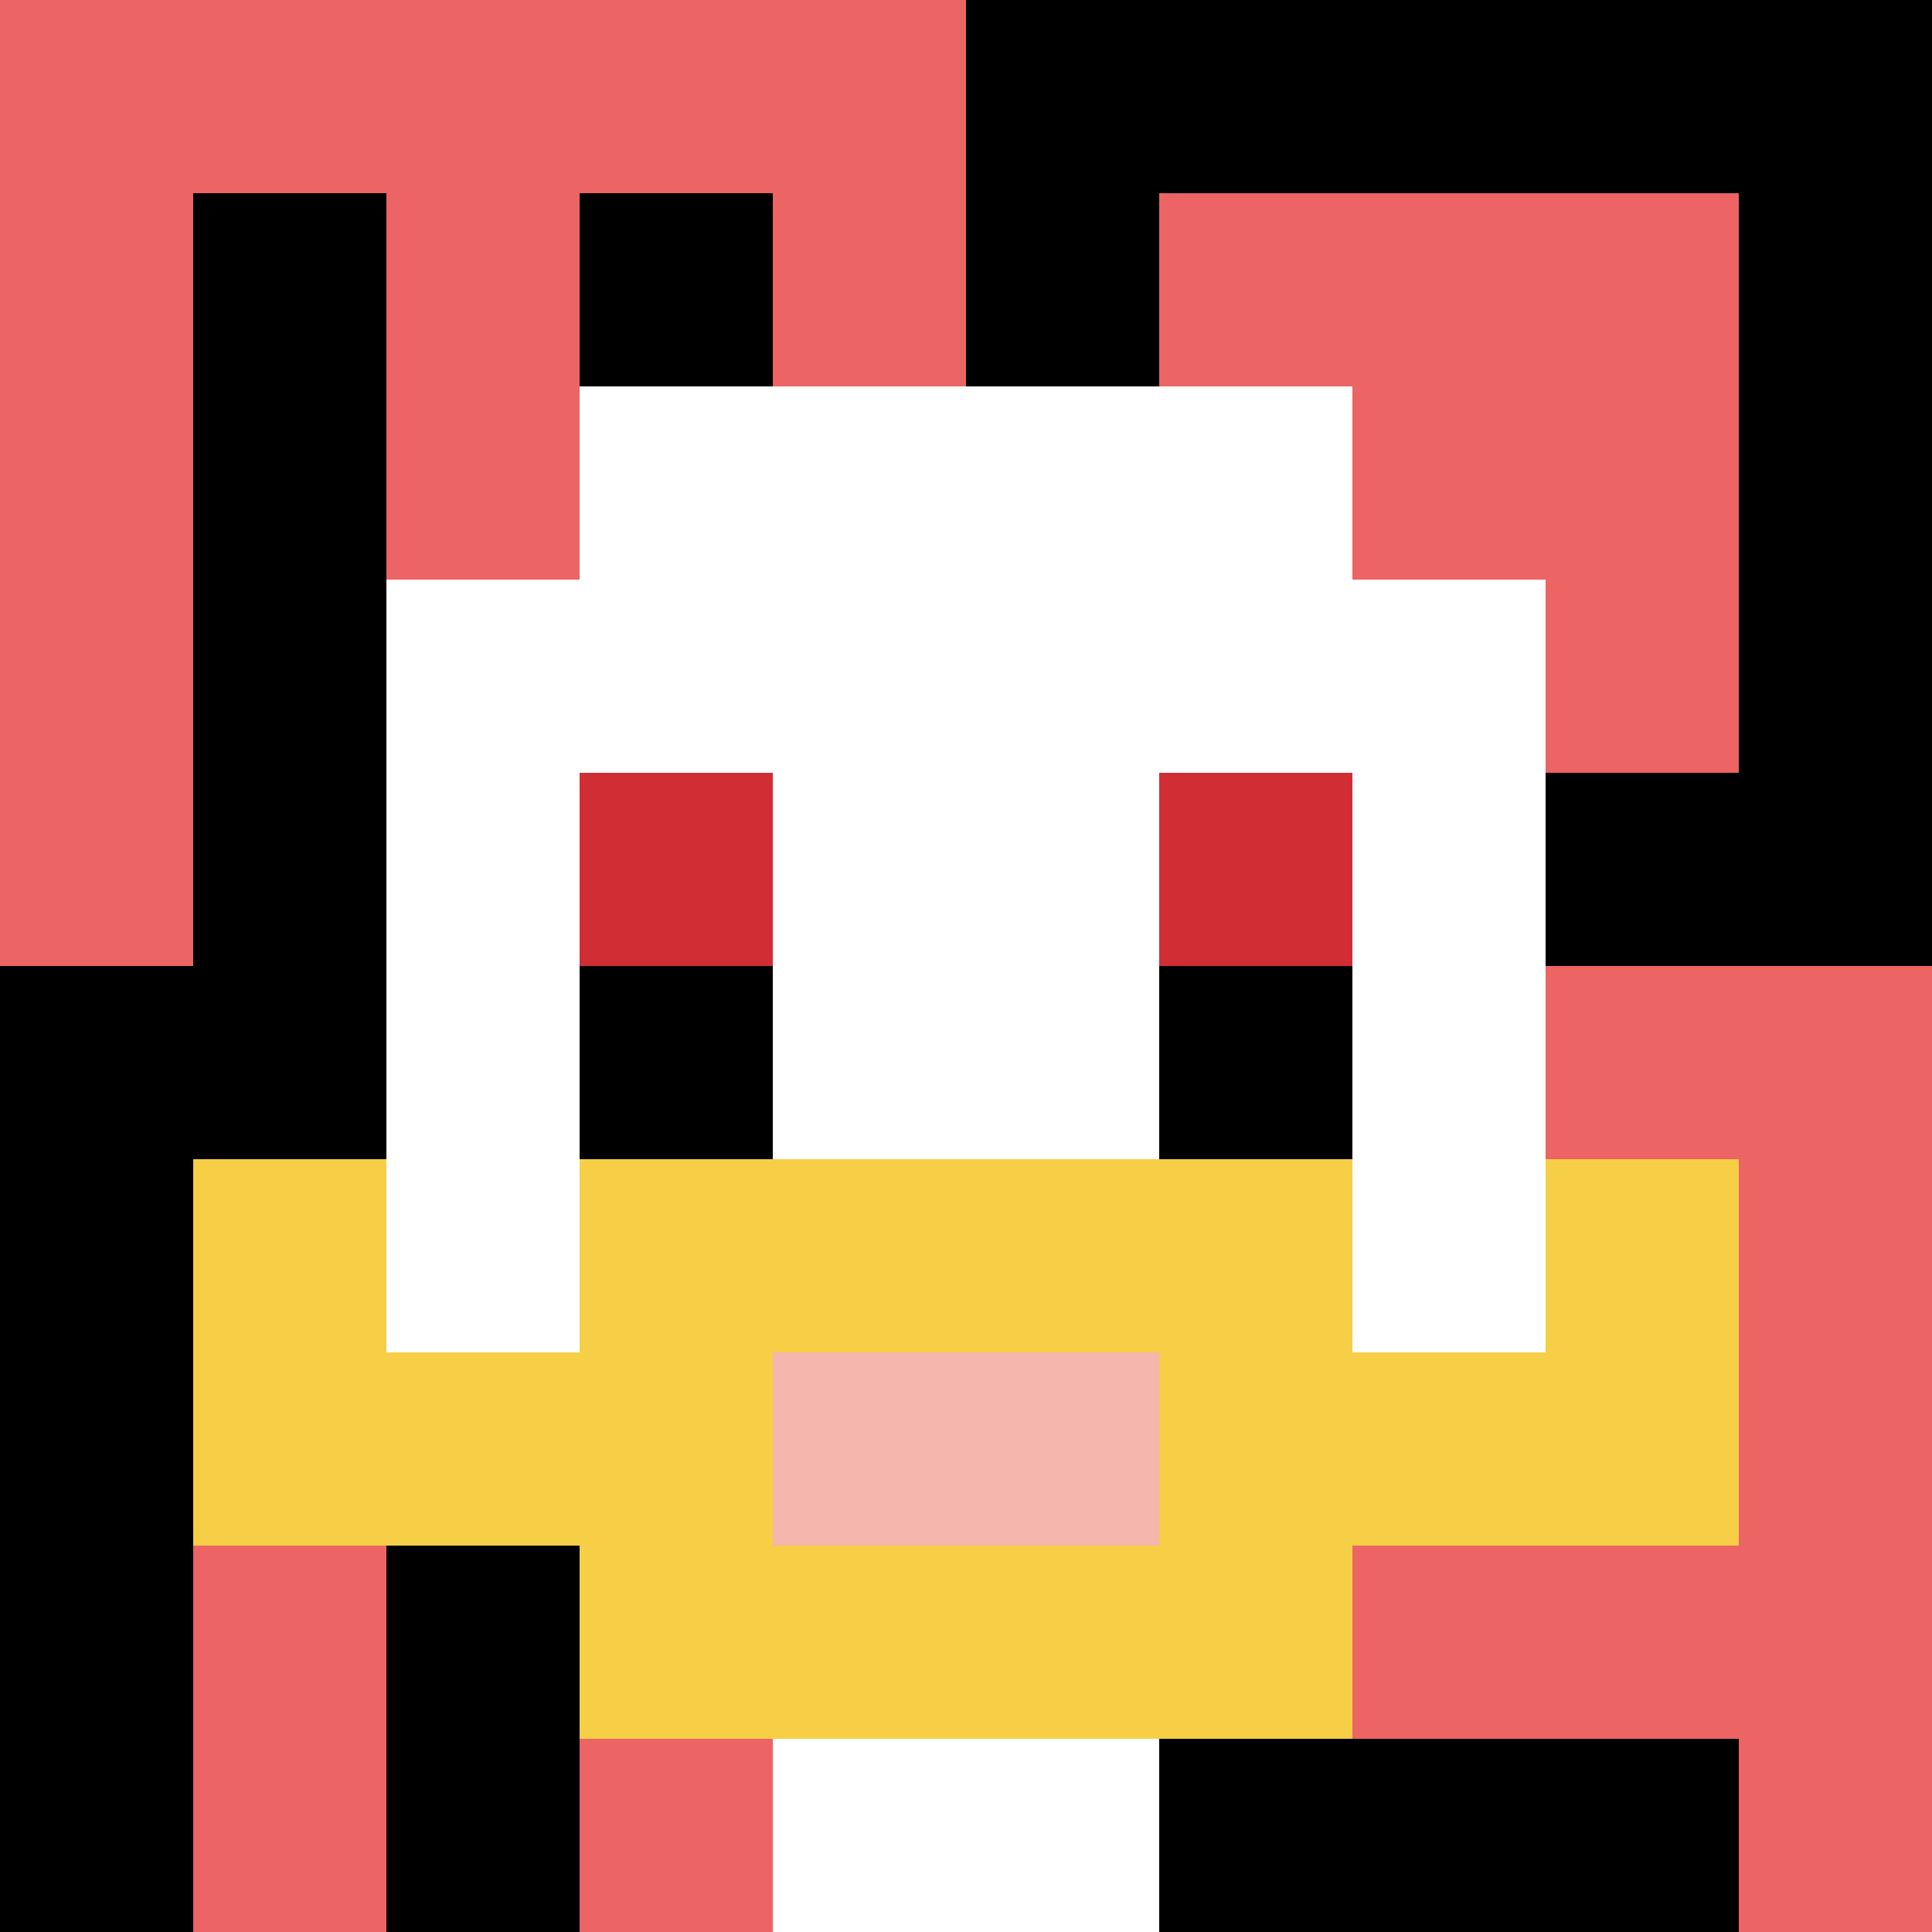
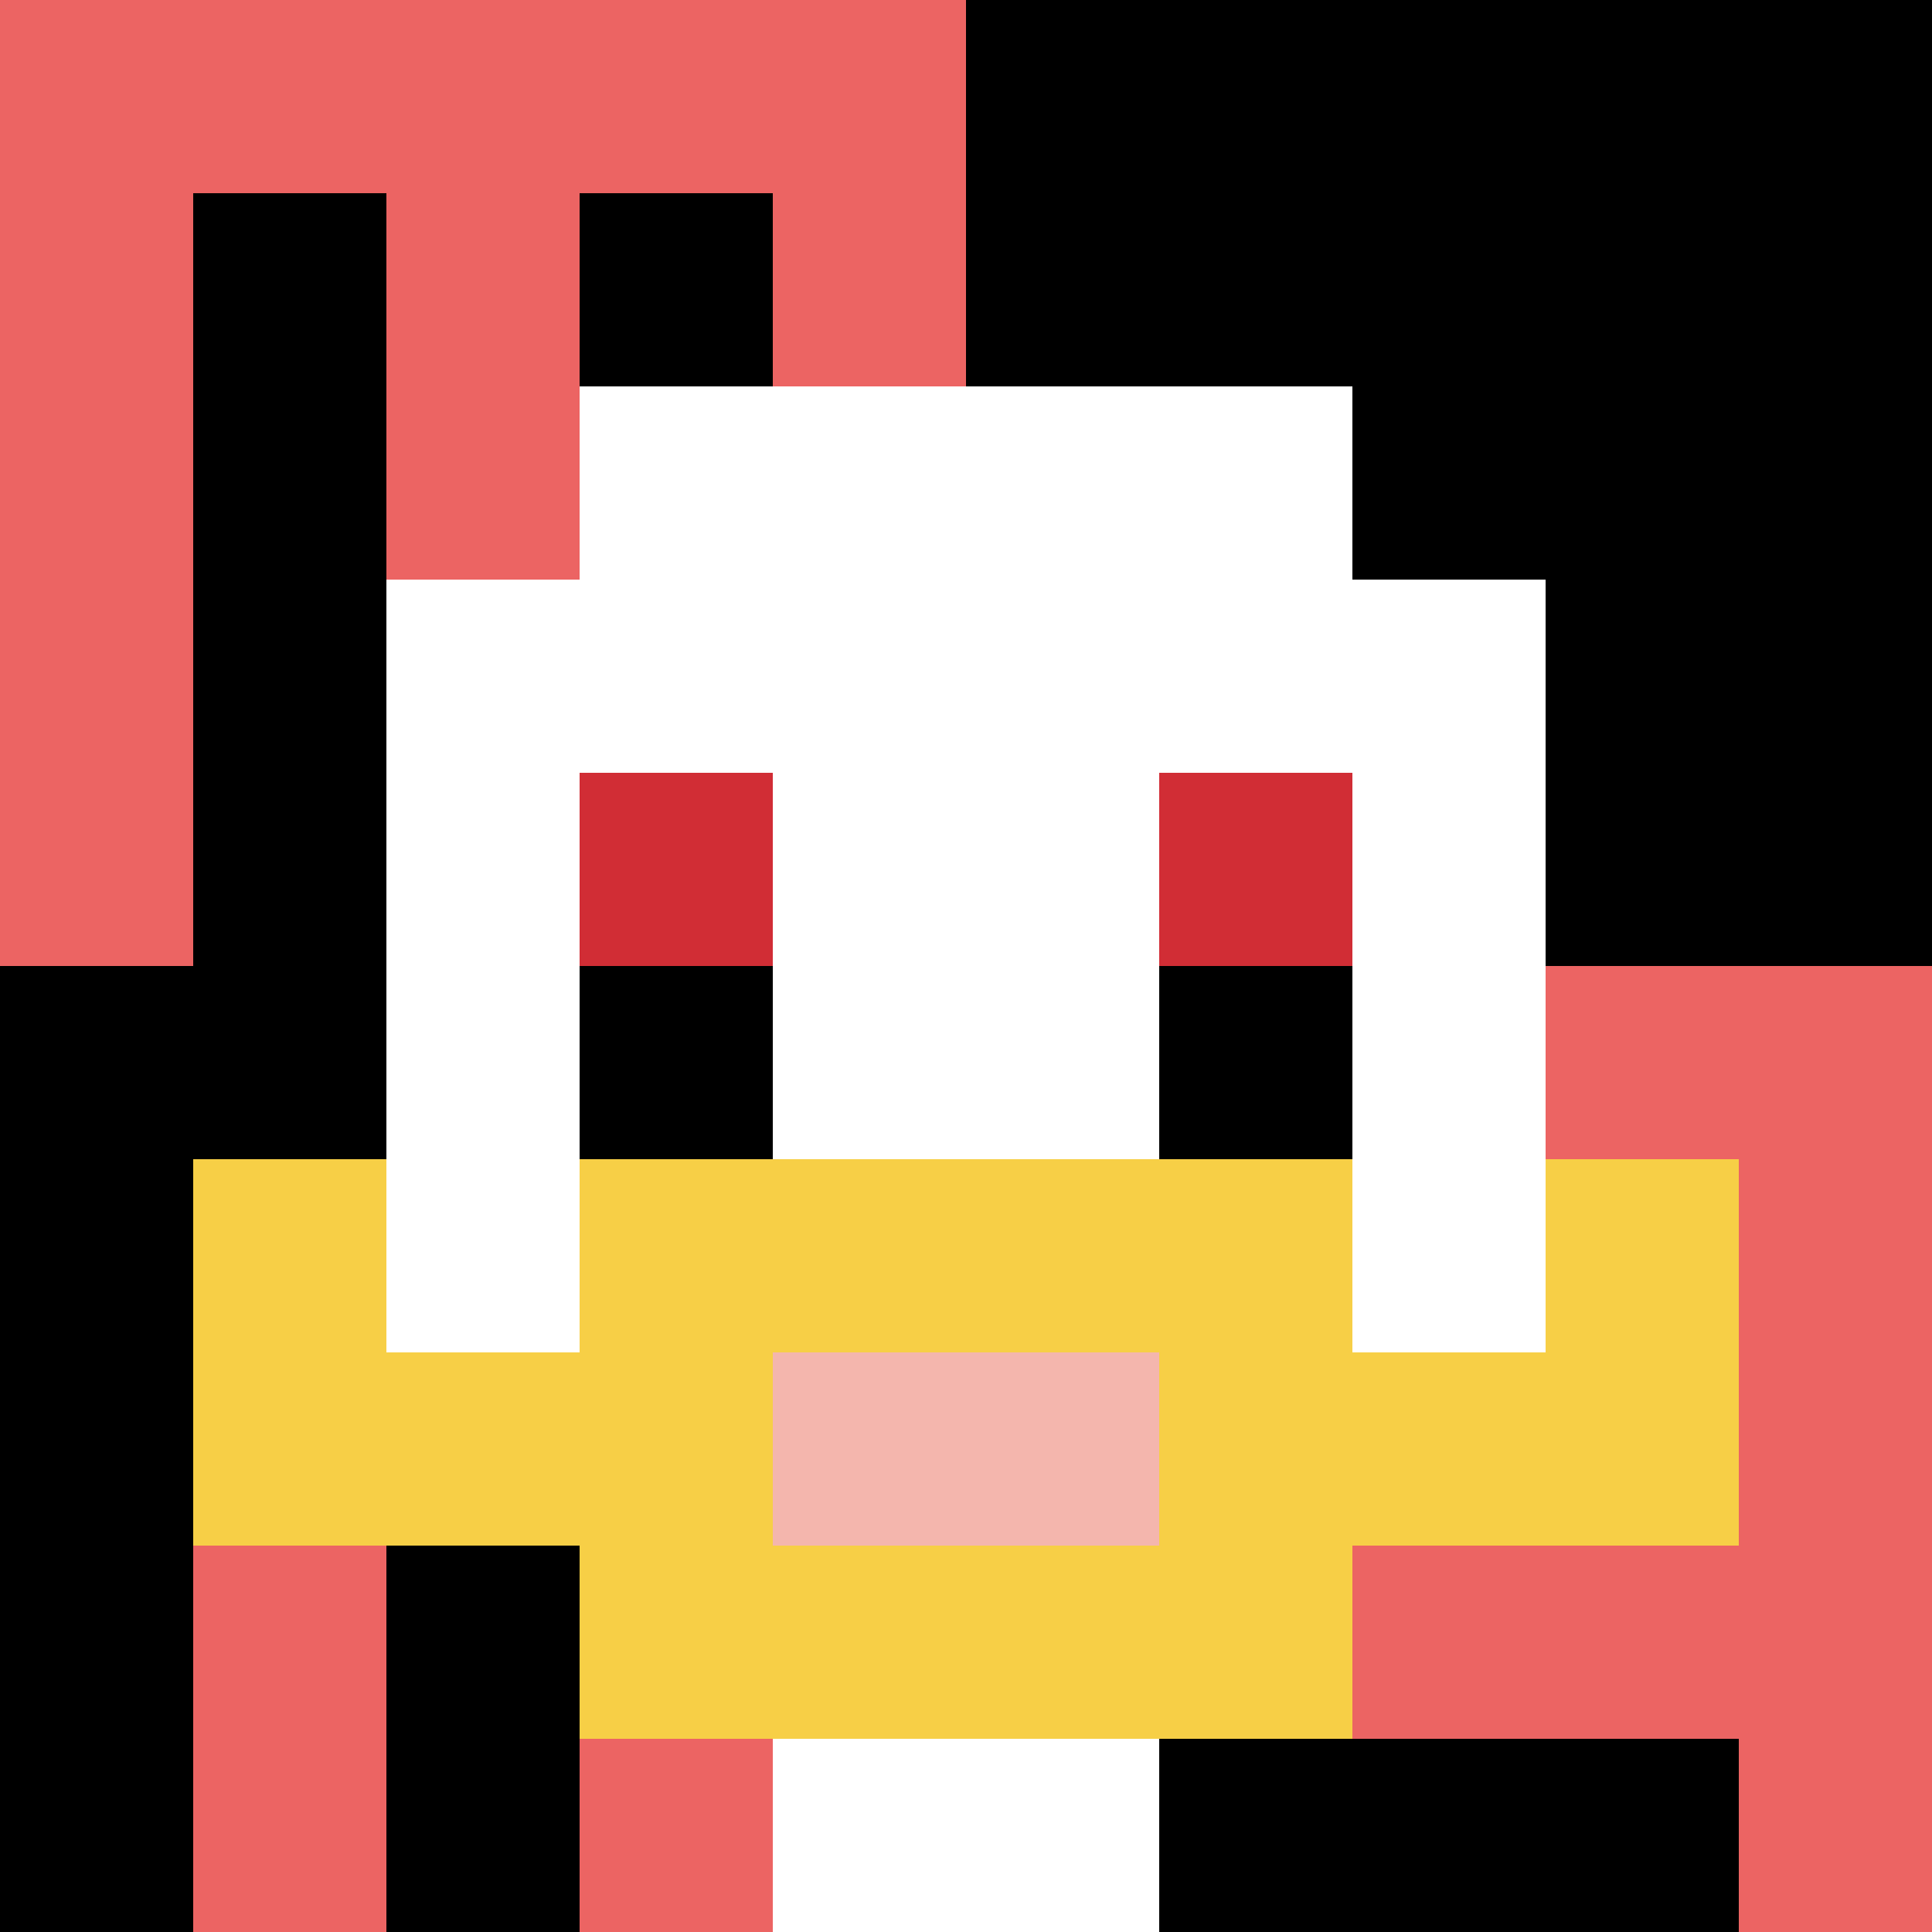
<svg xmlns="http://www.w3.org/2000/svg" version="1.1" width="734" height="734">
  <title>'goose-pfp-222357' by Dmitri Cherniak</title>
  <desc>seed=222357
backgroundColor=#ffffff
padding=20
innerPadding=0
timeout=500
dimension=1
border=false
Save=function(){return n.handleSave()}
frame=890

Rendered at Wed Oct 04 2023 08:55:59 GMT+0800 (中国标准时间)
Generated in 1ms
</desc>
  <defs />
  <rect width="100%" height="100%" fill="#ffffff" />
  <g>
    <g id="0-0">
      <rect x="0" y="0" height="734" width="734" fill="#000000" />
      <g>
        <rect id="0-0-0-0-5-1" x="0" y="0" width="367" height="73.4" fill="#EC6463" />
        <rect id="0-0-0-0-1-5" x="0" y="0" width="73.4" height="367" fill="#EC6463" />
        <rect id="0-0-2-0-1-5" x="146.8" y="0" width="73.4" height="367" fill="#EC6463" />
        <rect id="0-0-4-0-1-5" x="293.6" y="0" width="73.4" height="367" fill="#EC6463" />
-         <rect id="0-0-6-1-3-3" x="440.4" y="73.4" width="220.2" height="220.2" fill="#EC6463" />
        <rect id="0-0-1-6-1-4" x="73.4" y="440.4" width="73.4" height="293.6" fill="#EC6463" />
        <rect id="0-0-3-6-1-4" x="220.2" y="440.4" width="73.4" height="293.6" fill="#EC6463" />
        <rect id="0-0-5-5-5-1" x="367" y="367" width="367" height="73.4" fill="#EC6463" />
        <rect id="0-0-5-8-5-1" x="367" y="587.2" width="367" height="73.4" fill="#EC6463" />
-         <rect id="0-0-5-5-1-5" x="367" y="367" width="73.4" height="367" fill="#EC6463" />
        <rect id="0-0-9-5-1-5" x="660.6" y="367" width="73.4" height="367" fill="#EC6463" />
      </g>
      <g>
        <rect id="0-0-3-2-4-7" x="220.2" y="146.8" width="293.6" height="513.8" fill="#ffffff" />
        <rect id="0-0-2-3-6-5" x="146.8" y="220.2" width="440.4" height="367" fill="#ffffff" />
        <rect id="0-0-4-8-2-2" x="293.6" y="587.2" width="146.8" height="146.8" fill="#ffffff" />
        <rect id="0-0-1-7-8-1" x="73.4" y="513.8" width="587.2" height="73.4" fill="#F7CF46" />
        <rect id="0-0-3-6-4-3" x="220.2" y="440.4" width="293.6" height="220.2" fill="#F7CF46" />
        <rect id="0-0-4-7-2-1" x="293.6" y="513.8" width="146.8" height="73.4" fill="#F4B6AD" />
        <rect id="0-0-1-6-1-2" x="73.4" y="440.4" width="73.4" height="146.8" fill="#F7CF46" />
        <rect id="0-0-8-6-1-2" x="587.2" y="440.4" width="73.4" height="146.8" fill="#F7CF46" />
        <rect id="0-0-3-4-1-1" x="220.2" y="293.6" width="73.4" height="73.4" fill="#D12D35" />
        <rect id="0-0-6-4-1-1" x="440.4" y="293.6" width="73.4" height="73.4" fill="#D12D35" />
        <rect id="0-0-3-5-1-1" x="220.2" y="367" width="73.4" height="73.4" fill="#000000" />
        <rect id="0-0-6-5-1-1" x="440.4" y="367" width="73.4" height="73.4" fill="#000000" />
      </g>
      <rect x="0" y="0" stroke="white" stroke-width="0" height="734" width="734" fill="none" />
    </g>
  </g>
</svg>